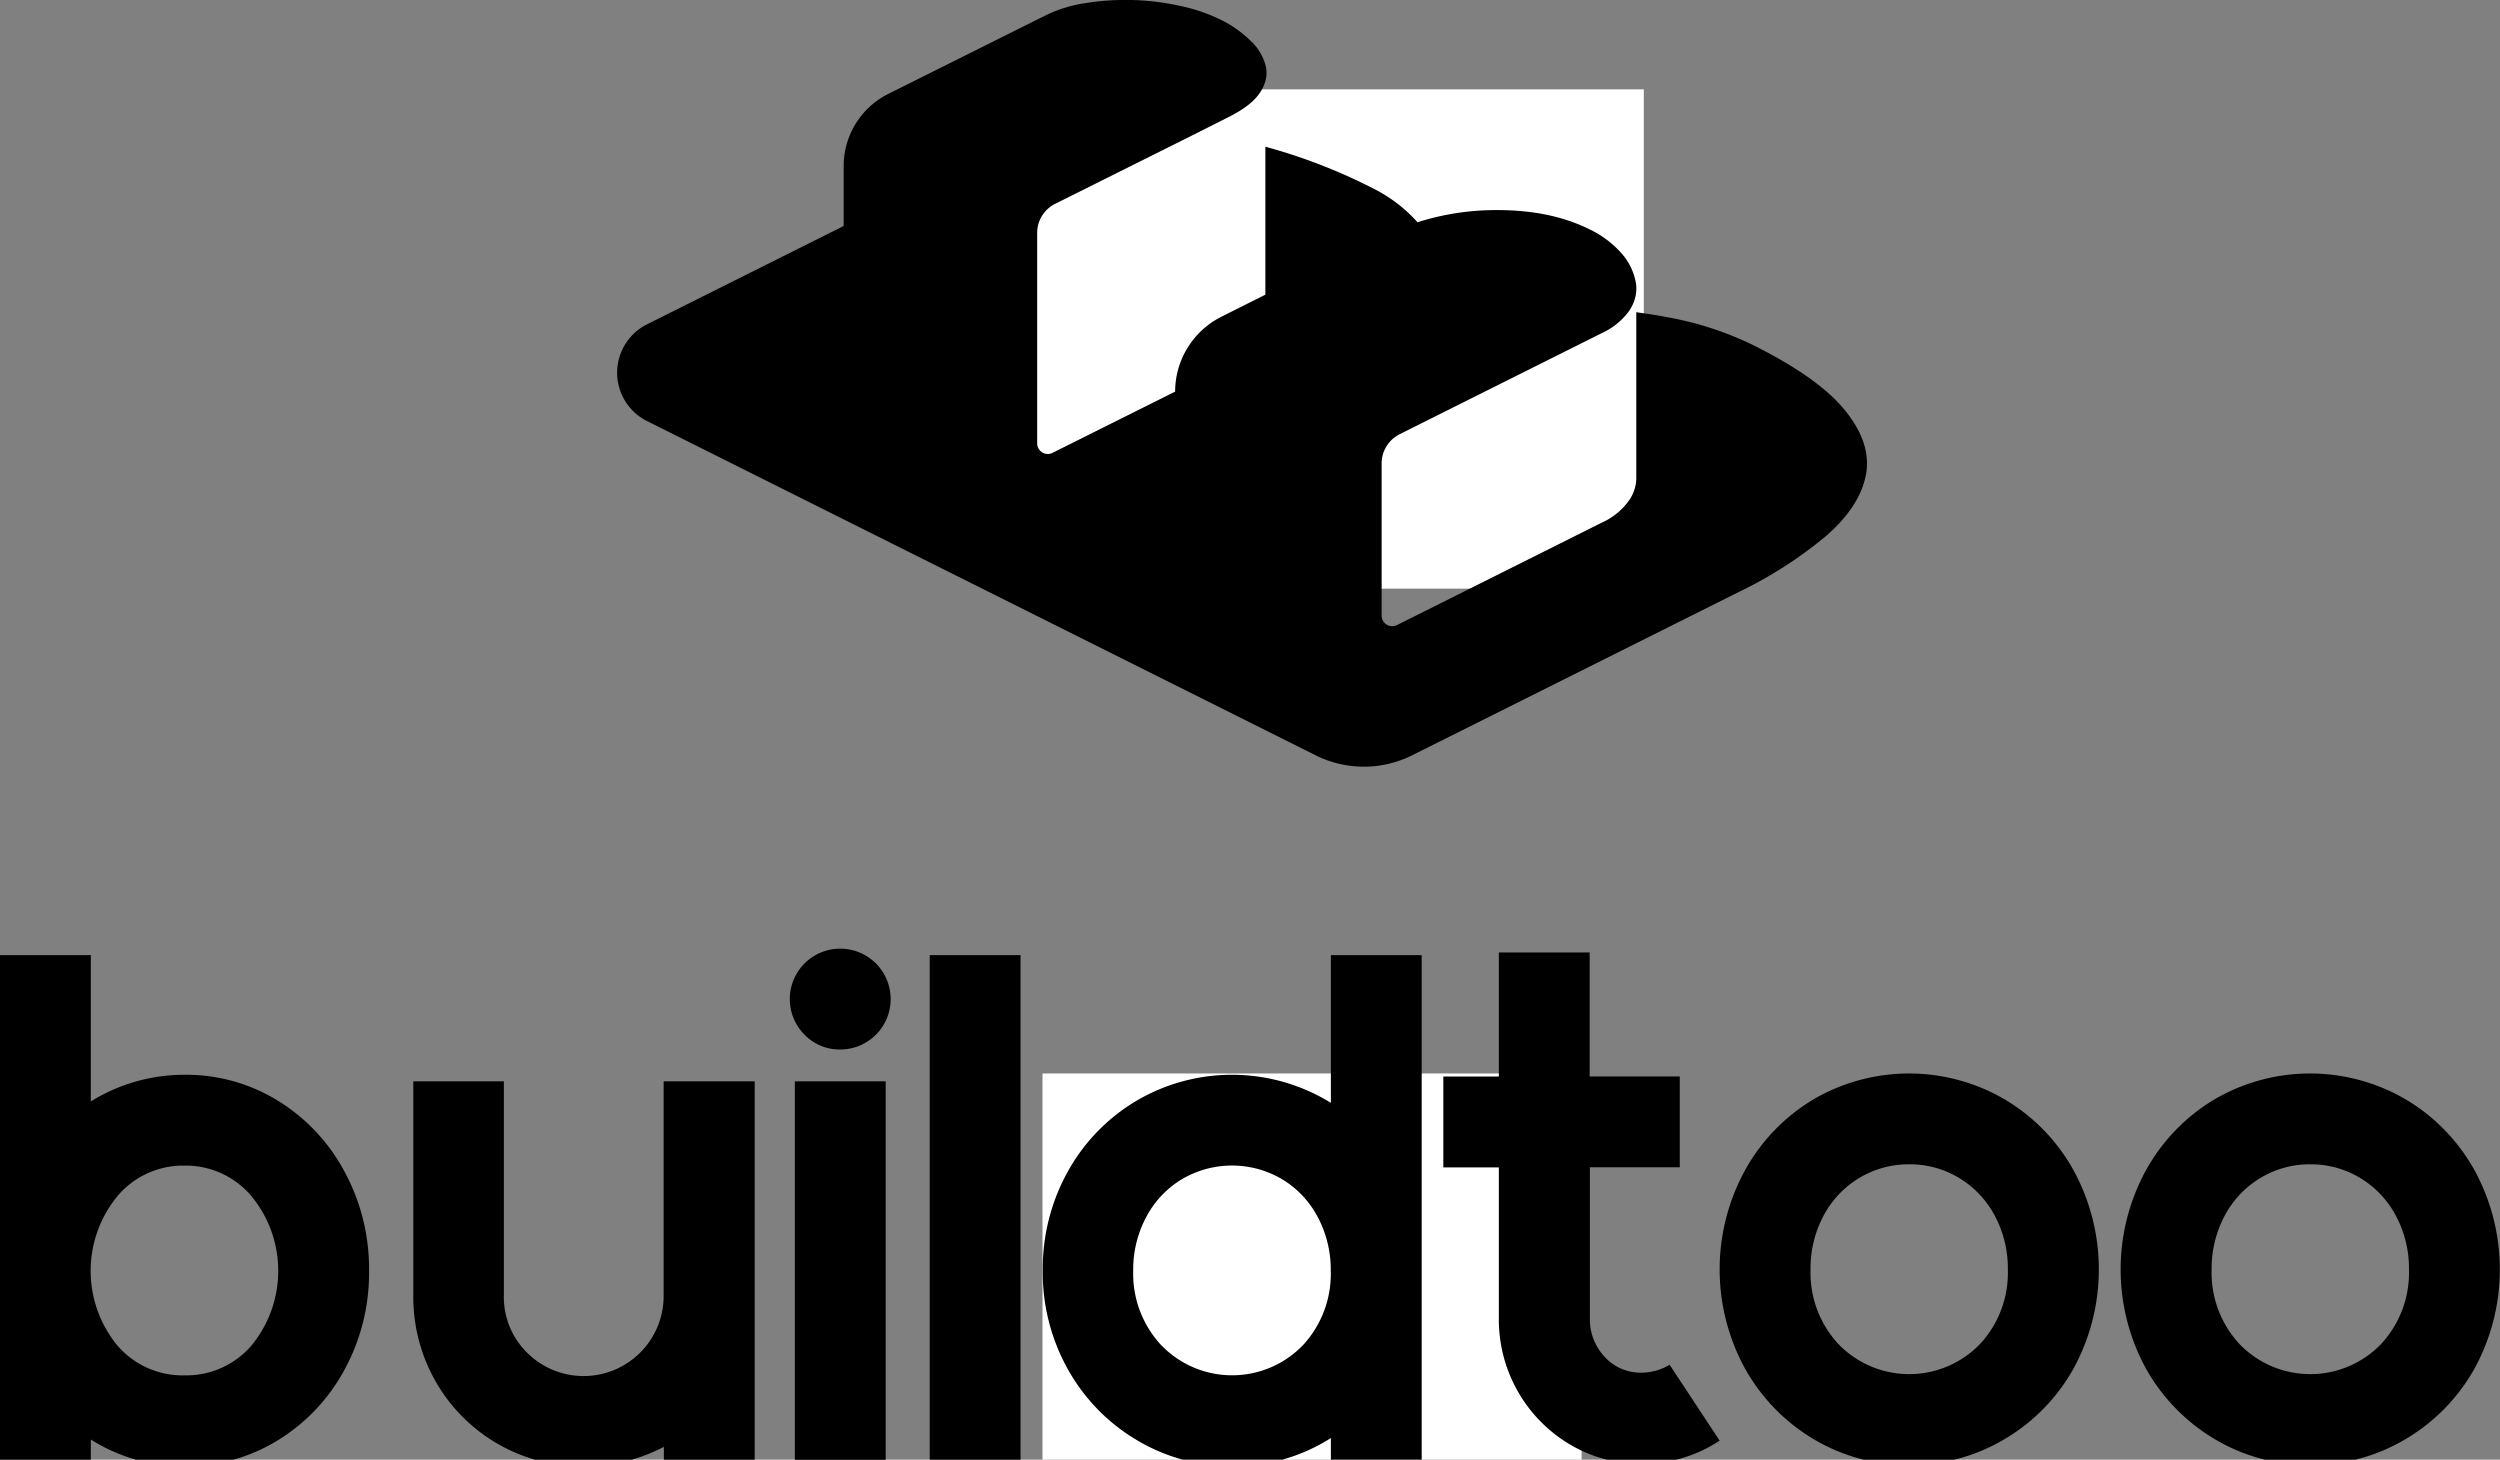
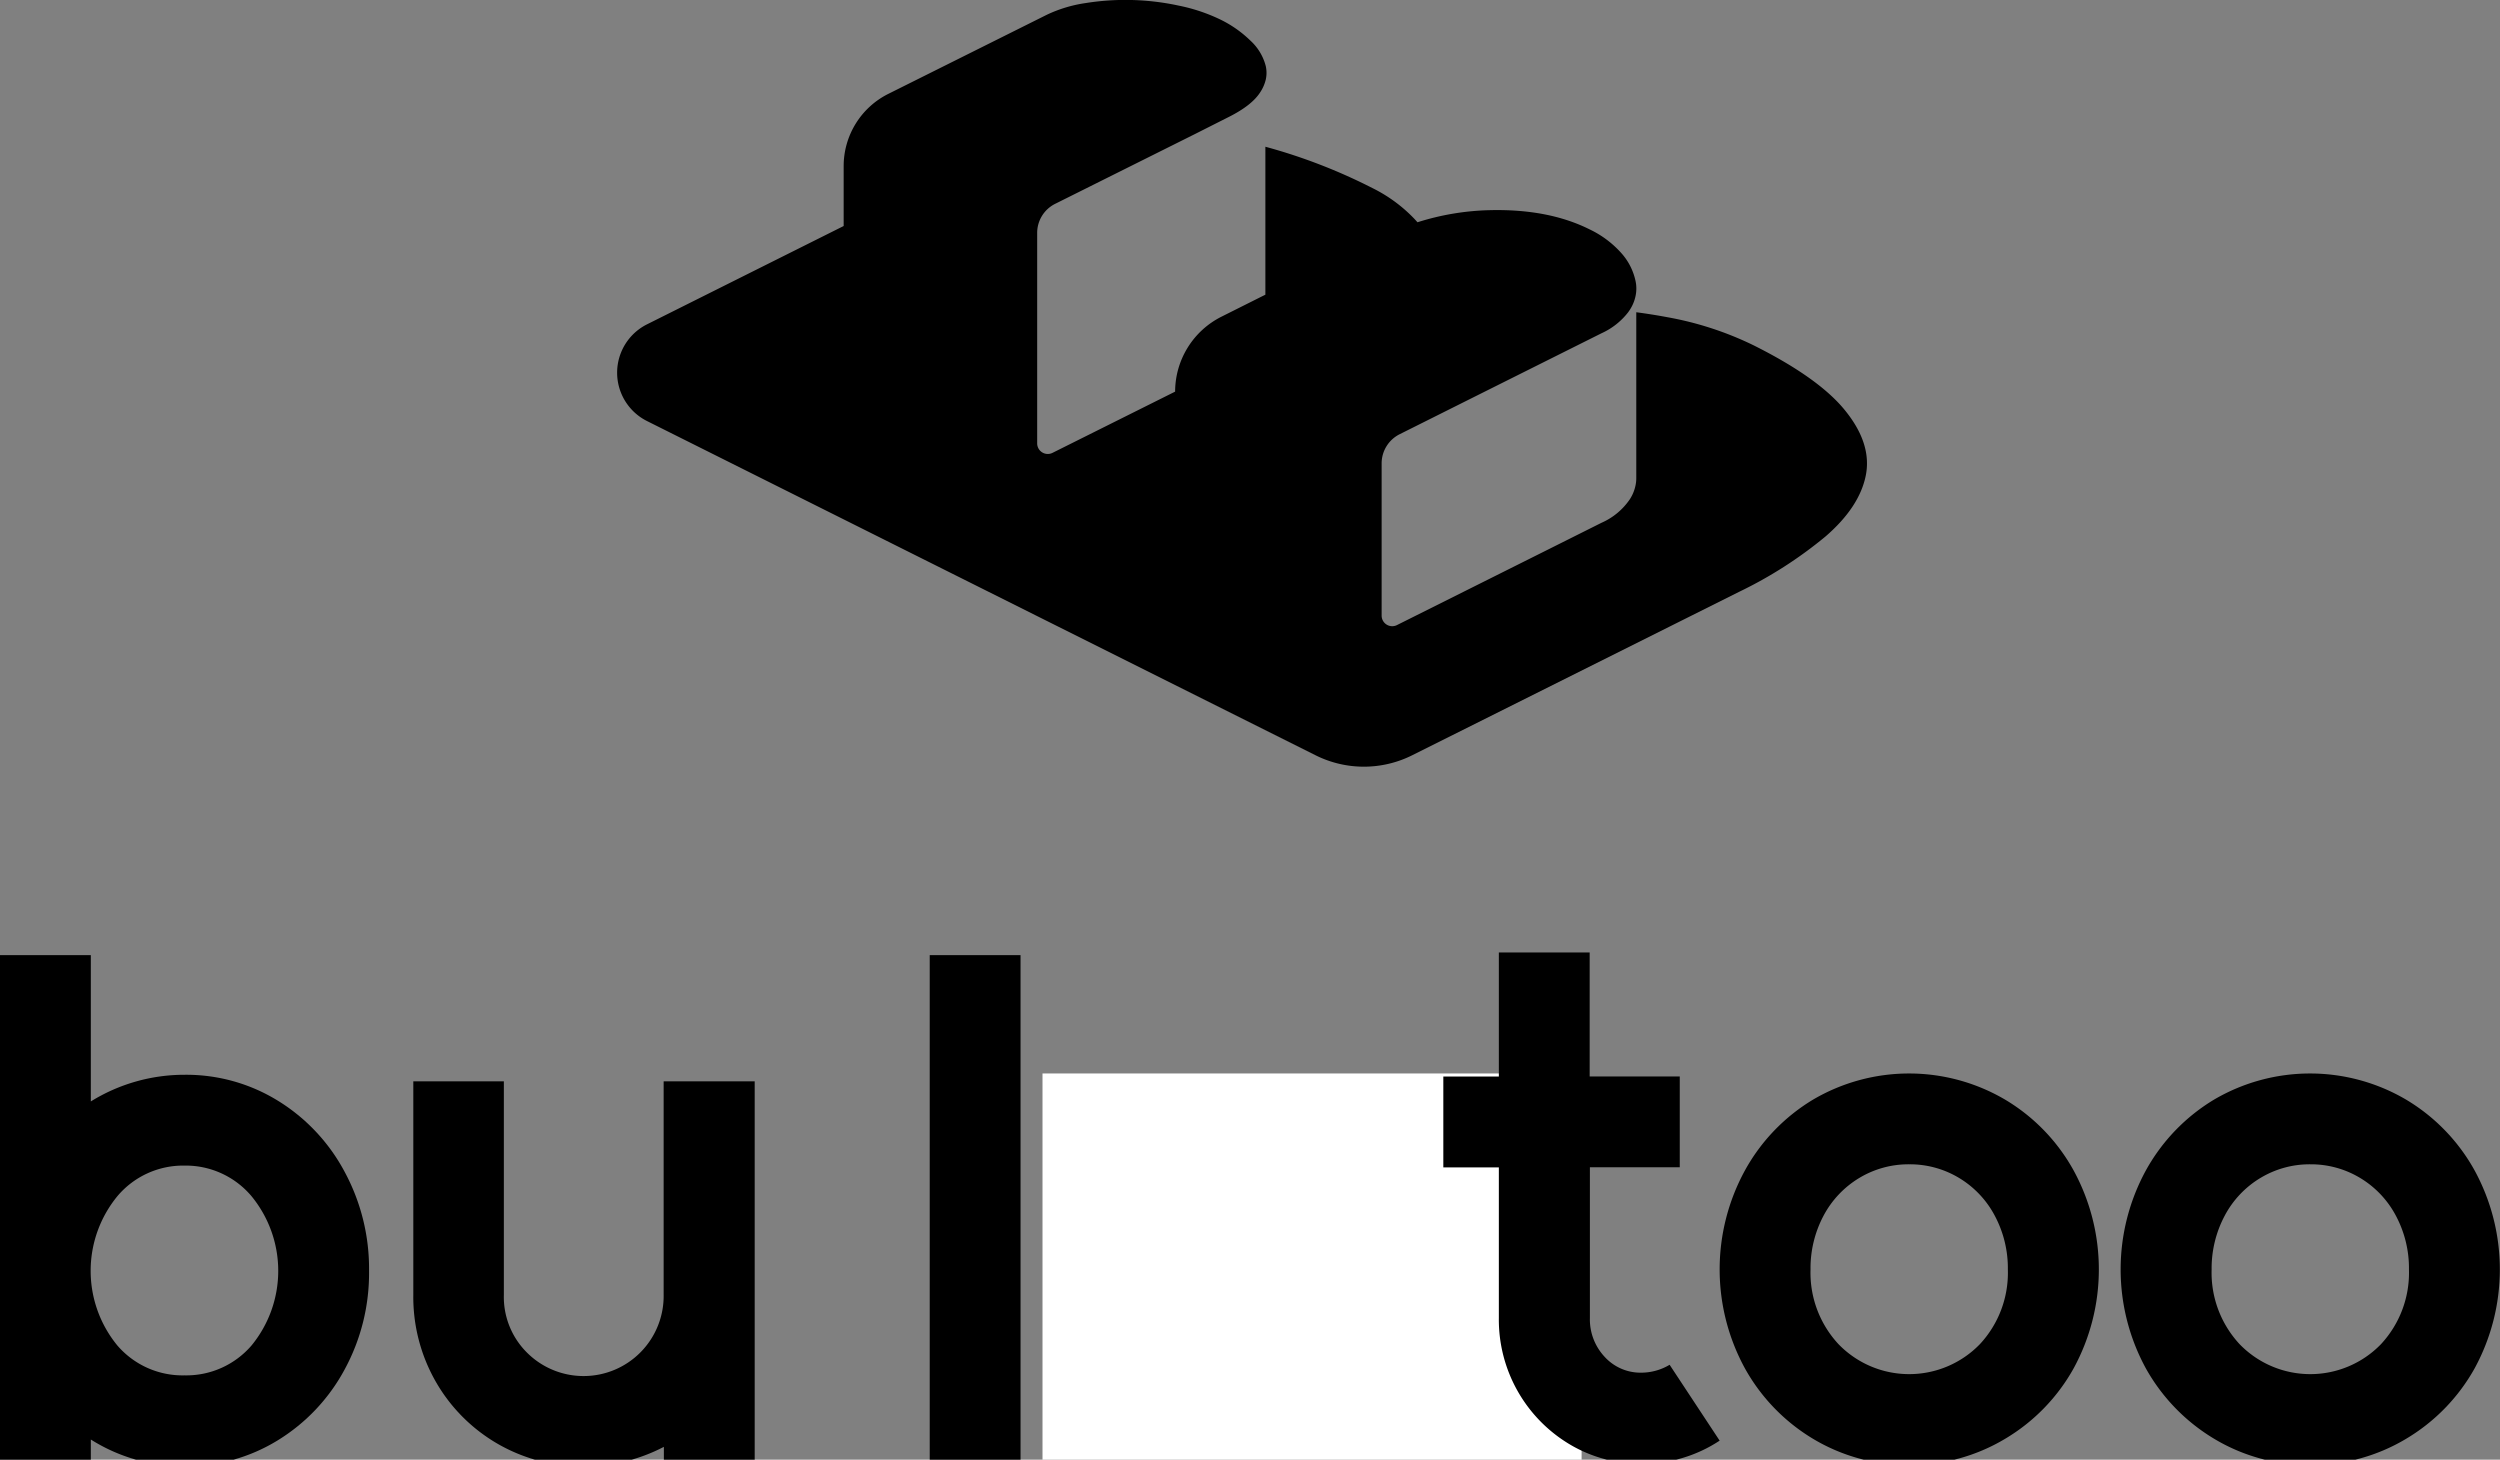
<svg xmlns="http://www.w3.org/2000/svg" id="Layer_1" data-name="Layer 1" viewBox="0 0 446.21 260.53">
  <rect x="0" y="0" width="446.21" height="260.53" fill="#808080" stroke="none" />
  <defs>
    <style>.cls-1{fill:#fff;}</style>
  </defs>
-   <rect class="cls-1" x="180.28" y="15.95" width="113.11" height="89.11" />
  <rect class="cls-1" x="186.07" y="191.6" width="96.22" height="68.93" />
  <path d="M49.6,196.46a33.22,33.22,0,0,1,11.9,12.67,36.37,36.37,0,0,1,4.37,17.69,36,36,0,0,1-4.37,17.63,33.34,33.34,0,0,1-11.9,12.61,31.15,31.15,0,0,1-16.66,4.63,30.79,30.79,0,0,1-16.73-4.76v3.6H0V170.47H16.21v26.12a31.66,31.66,0,0,1,16.73-4.76A31.15,31.15,0,0,1,49.6,196.46Zm-4.7,43.68a21,21,0,0,0-.06-26.7,15.35,15.35,0,0,0-11.9-5.4A15.35,15.35,0,0,0,21,213.44a21,21,0,0,0-.06,26.7,15.35,15.35,0,0,0,12,5.34A15.34,15.34,0,0,0,44.9,240.14Z" />
  <path d="M134.7,193v67.55H118.49v-2.31a30.61,30.61,0,0,1-14.28,3.47,30,30,0,0,1-26.44-15.12,30.42,30.42,0,0,1-4-15.5V193H89.93v38.09A14,14,0,0,0,94,241.36a14.29,14.29,0,0,0,24.45-10.29V193Z" />
-   <path d="M143.61,184.69a9,9,0,1,1,6.37,2.63A8.7,8.7,0,0,1,143.61,184.69ZM141.87,193h16.21v67.55H141.87Z" />
  <path d="M182.15,260.53H165.94V170.47h16.21Z" />
-   <path d="M190.57,209.13a33.61,33.61,0,0,1,12.29-12.67,33.61,33.61,0,0,1,34.68.38V170.47h16.21v90.06H237.54v-3.86a32,32,0,0,1-17.63,5,32.71,32.71,0,0,1-17-4.63,33.74,33.74,0,0,1-12.29-12.61,35.25,35.25,0,0,1-4.5-17.63A35.61,35.61,0,0,1,190.57,209.13Zm16.73,31a17.56,17.56,0,0,0,25.22,0,18.72,18.72,0,0,0,5-13.32,20,20,0,0,0-2.32-9.58,17.22,17.22,0,0,0-6.37-6.76,17.6,17.6,0,0,0-17.88,0,17.22,17.22,0,0,0-6.37,6.76,19.85,19.85,0,0,0-2.32,9.58A18.72,18.72,0,0,0,207.3,240.14Z" />
  <path d="M306.93,257.13A24.83,24.83,0,0,1,293,261.25a24.5,24.5,0,0,1-12.87-3.48,25.92,25.92,0,0,1-12.61-22.51v-26.9h-9.91V192.15h9.91V170h16.21v22.13h16.08v16.21H283.77v26.9a9.78,9.78,0,0,0,2.64,6.94A8.67,8.67,0,0,0,293,245a9.91,9.91,0,0,0,5-1.41Z" />
  <path d="M340.77,261.47a32.7,32.7,0,0,1-17.11-4.63,33.78,33.78,0,0,1-12.22-12.61,36.83,36.83,0,0,1,0-35.32,33.68,33.68,0,0,1,12.22-12.68,33.82,33.82,0,0,1,34.16,0,33.56,33.56,0,0,1,12.29,12.68,36.9,36.9,0,0,1,0,35.32,33.66,33.66,0,0,1-12.29,12.61A32.8,32.8,0,0,1,340.77,261.47Zm0-53.66a17,17,0,0,0-8.94,2.45,17.33,17.33,0,0,0-6.37,6.75,20,20,0,0,0-2.31,9.59,18.71,18.71,0,0,0,5,13.32,17.56,17.56,0,0,0,25.22,0,18.68,18.68,0,0,0,5-13.32,19.91,19.91,0,0,0-2.32-9.59,17.24,17.24,0,0,0-6.36-6.75A17,17,0,0,0,340.77,207.81Z" />
  <path d="M412.37,261.47a32.68,32.68,0,0,1-17.11-4.63A33.88,33.88,0,0,1,383,244.23a36.9,36.9,0,0,1,0-35.32,33.78,33.78,0,0,1,12.23-12.68,33.82,33.82,0,0,1,34.16,0,33.64,33.64,0,0,1,12.29,12.68,36.9,36.9,0,0,1,0,35.32,33.74,33.74,0,0,1-12.29,12.61A32.8,32.8,0,0,1,412.37,261.47Zm0-53.66a17,17,0,0,0-8.94,2.45,17.26,17.26,0,0,0-6.37,6.75,20,20,0,0,0-2.32,9.59,18.72,18.72,0,0,0,5,13.32,17.56,17.56,0,0,0,25.22,0,18.72,18.72,0,0,0,5-13.32,19.91,19.91,0,0,0-2.32-9.59,17.26,17.26,0,0,0-6.37-6.75A17,17,0,0,0,412.37,207.81Z" />
  <polygon points="276.22 98.13 285.88 93.3 276.22 98.13 276.22 98.13" />
  <path d="M329.47,73.45q-4.64-5.9-16.51-11.83a58.54,58.54,0,0,0-15.34-5c-1.85-.35-3.71-.64-5.57-.89V85.33a6.11,6.11,0,0,1-.13,1.28,7.2,7.2,0,0,1-1,2.47,11.86,11.86,0,0,1-5.06,4.22l-9.65,4.83h0l-26.88,13.44a1.89,1.89,0,0,1-2.73-1.69V82.7a5.82,5.82,0,0,1,3.22-5.2l11.69-5.85,24.36-12.18a12.56,12.56,0,0,0,4.75-3.76l.1-.15a3.37,3.37,0,0,0,.21-.31,7.2,7.2,0,0,0,1-2.47,6.11,6.11,0,0,0,.13-1.28h0a6.27,6.27,0,0,0-.13-1.29,10.86,10.86,0,0,0-2.57-5.06,17.86,17.86,0,0,0-5.66-4.22q-7.33-3.66-17.75-3.42A46,46,0,0,0,253,39.67l-.49-.54a26.67,26.67,0,0,0-7.57-5.57,99.05,99.05,0,0,0-19.09-7.37V52.6l-.59.29L218,56.53a15,15,0,0,0-8.26,13.37h0L187.85,80.83a1.89,1.89,0,0,1-2.73-1.69V41.57a5.79,5.79,0,0,1,3.21-5.19l25-12.48,5.94-3q4.17-2.09,5.65-4.42a7,7,0,0,0,1-2.28,5.55,5.55,0,0,0,0-2.4,9.26,9.26,0,0,0-2.71-4.52,20.58,20.58,0,0,0-5.39-3.79A31.23,31.23,0,0,0,210.37,1,45.09,45.09,0,0,0,193.75.55a24.2,24.2,0,0,0-7,2.13L158.58,16.74a14.41,14.41,0,0,0-8,12.9v10.7l-35.1,17.55a9.65,9.65,0,0,0,0,17.26L234.8,134.8a19.27,19.27,0,0,0,17.26,0l58.41-29.2a75.41,75.41,0,0,0,15.38-9.87q6-5.2,7.15-10.8T329.47,73.45Z" />
</svg>